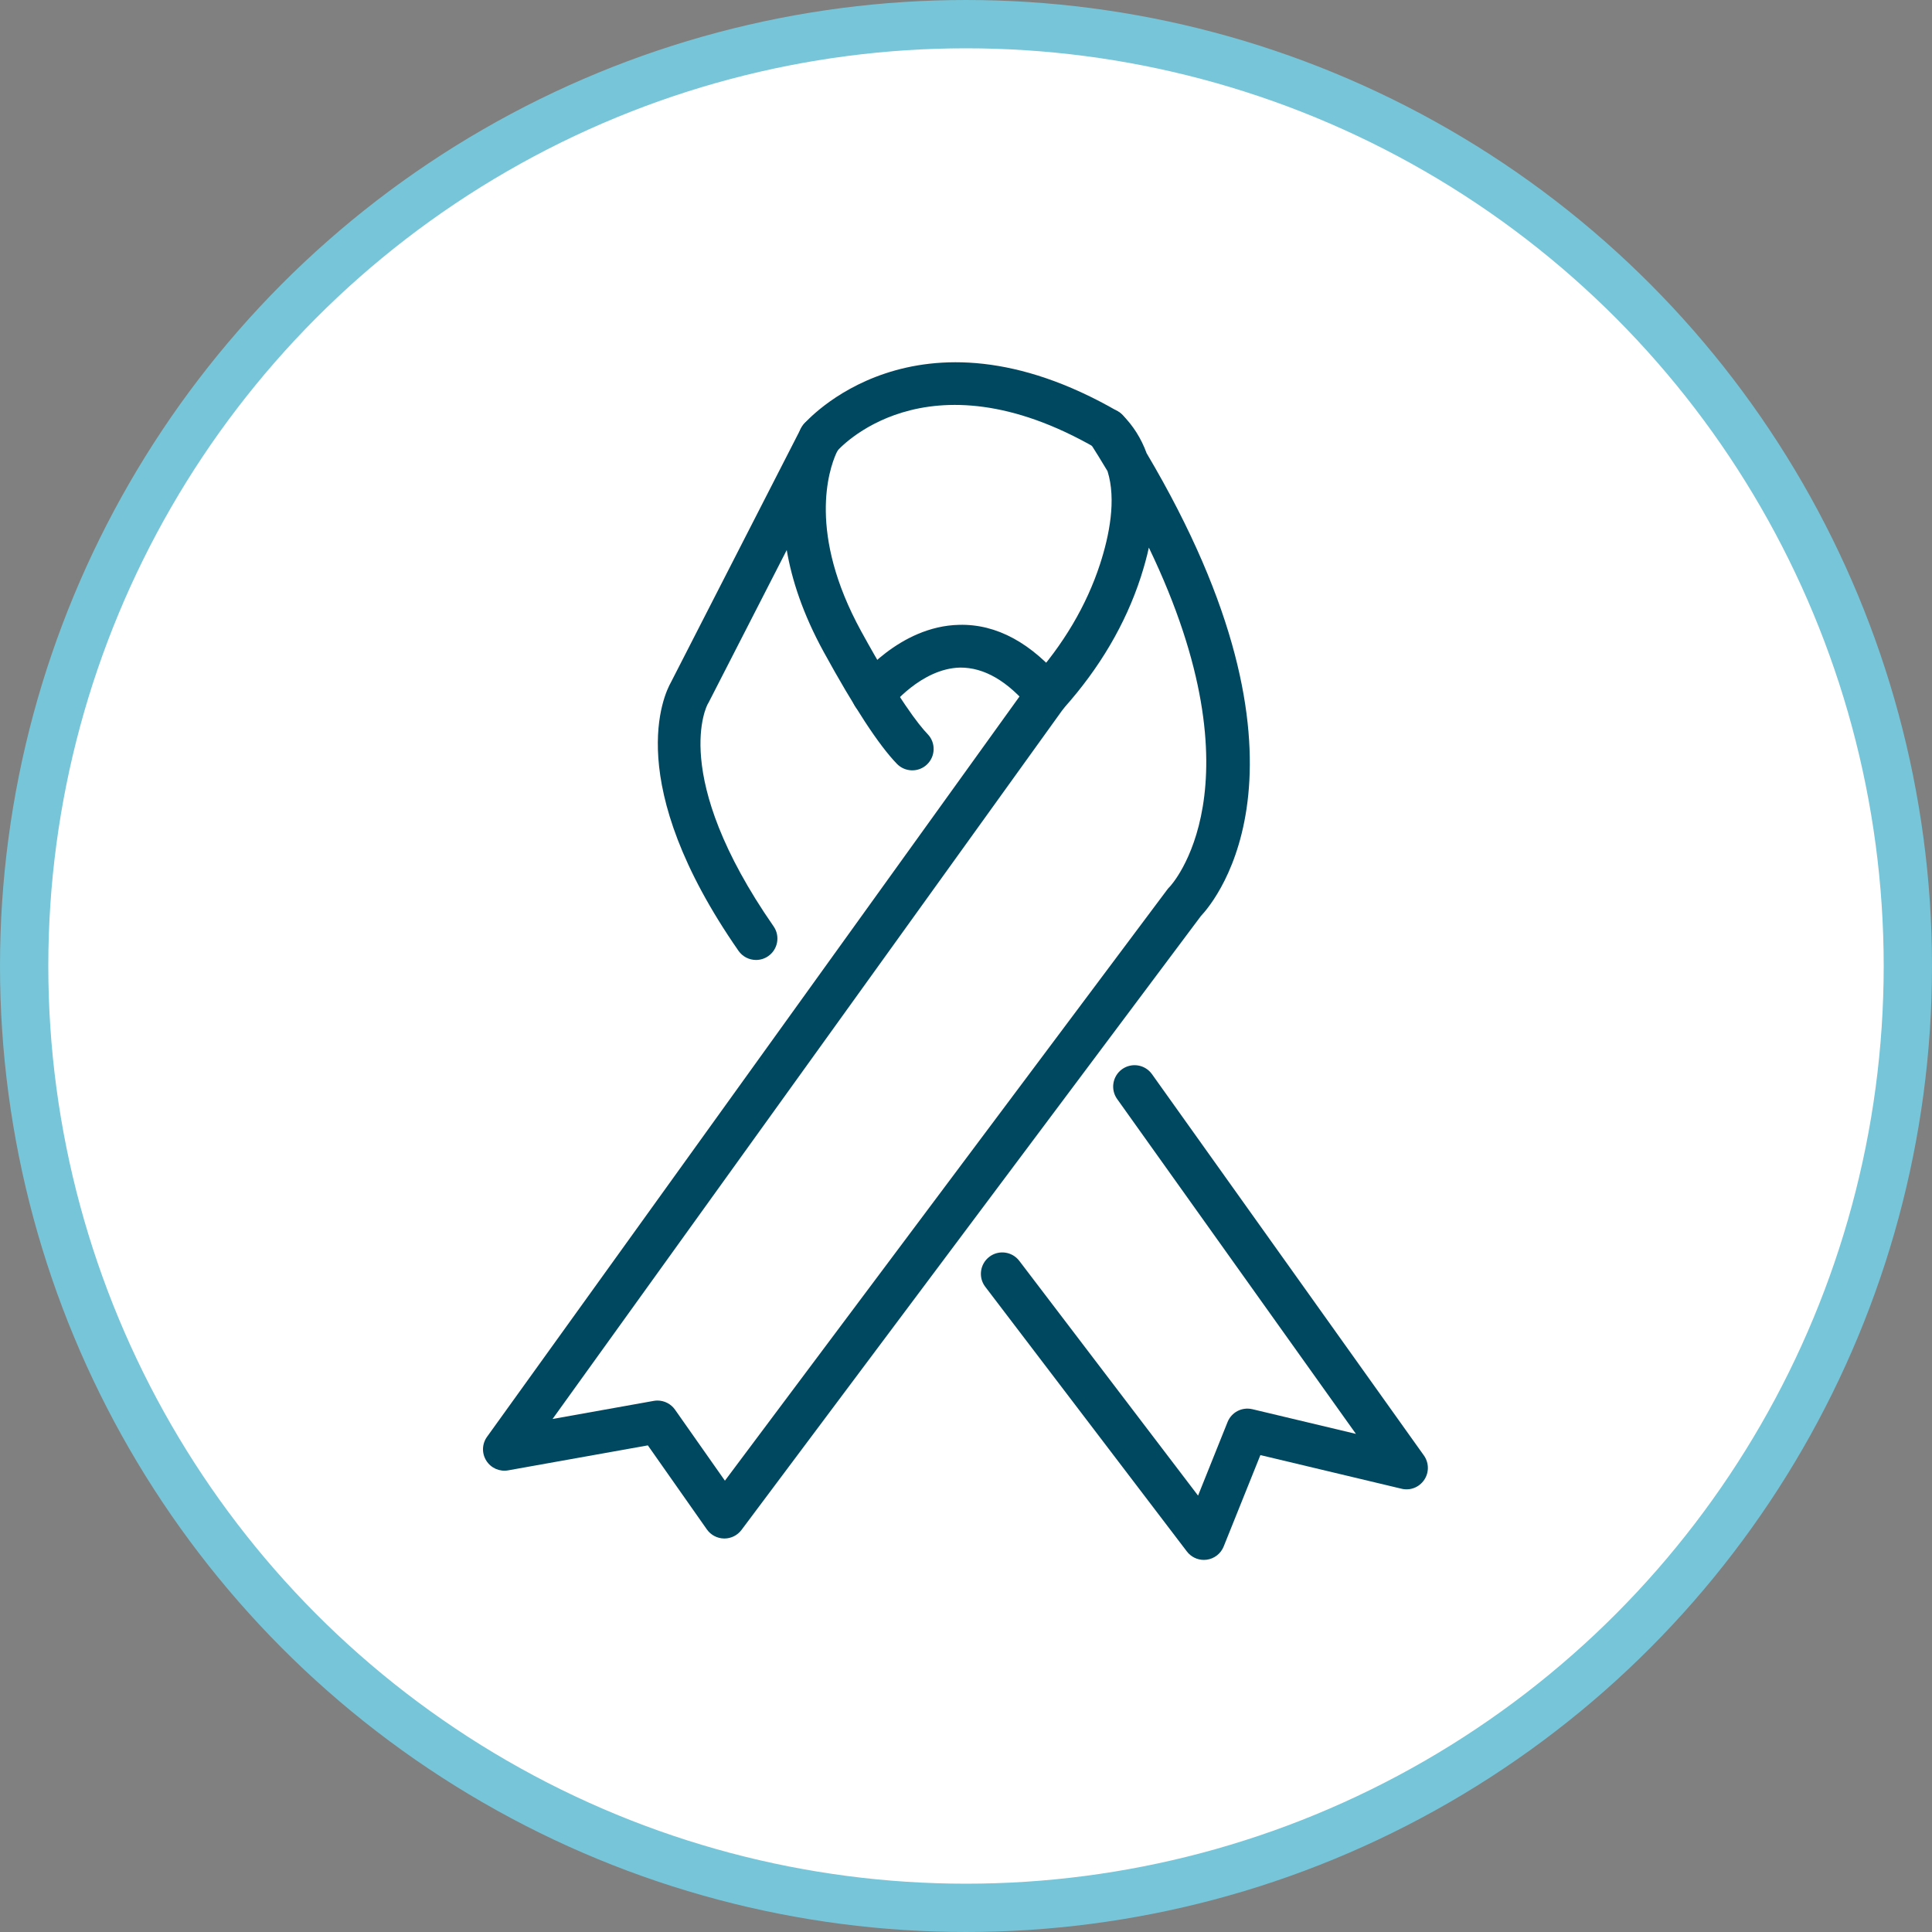
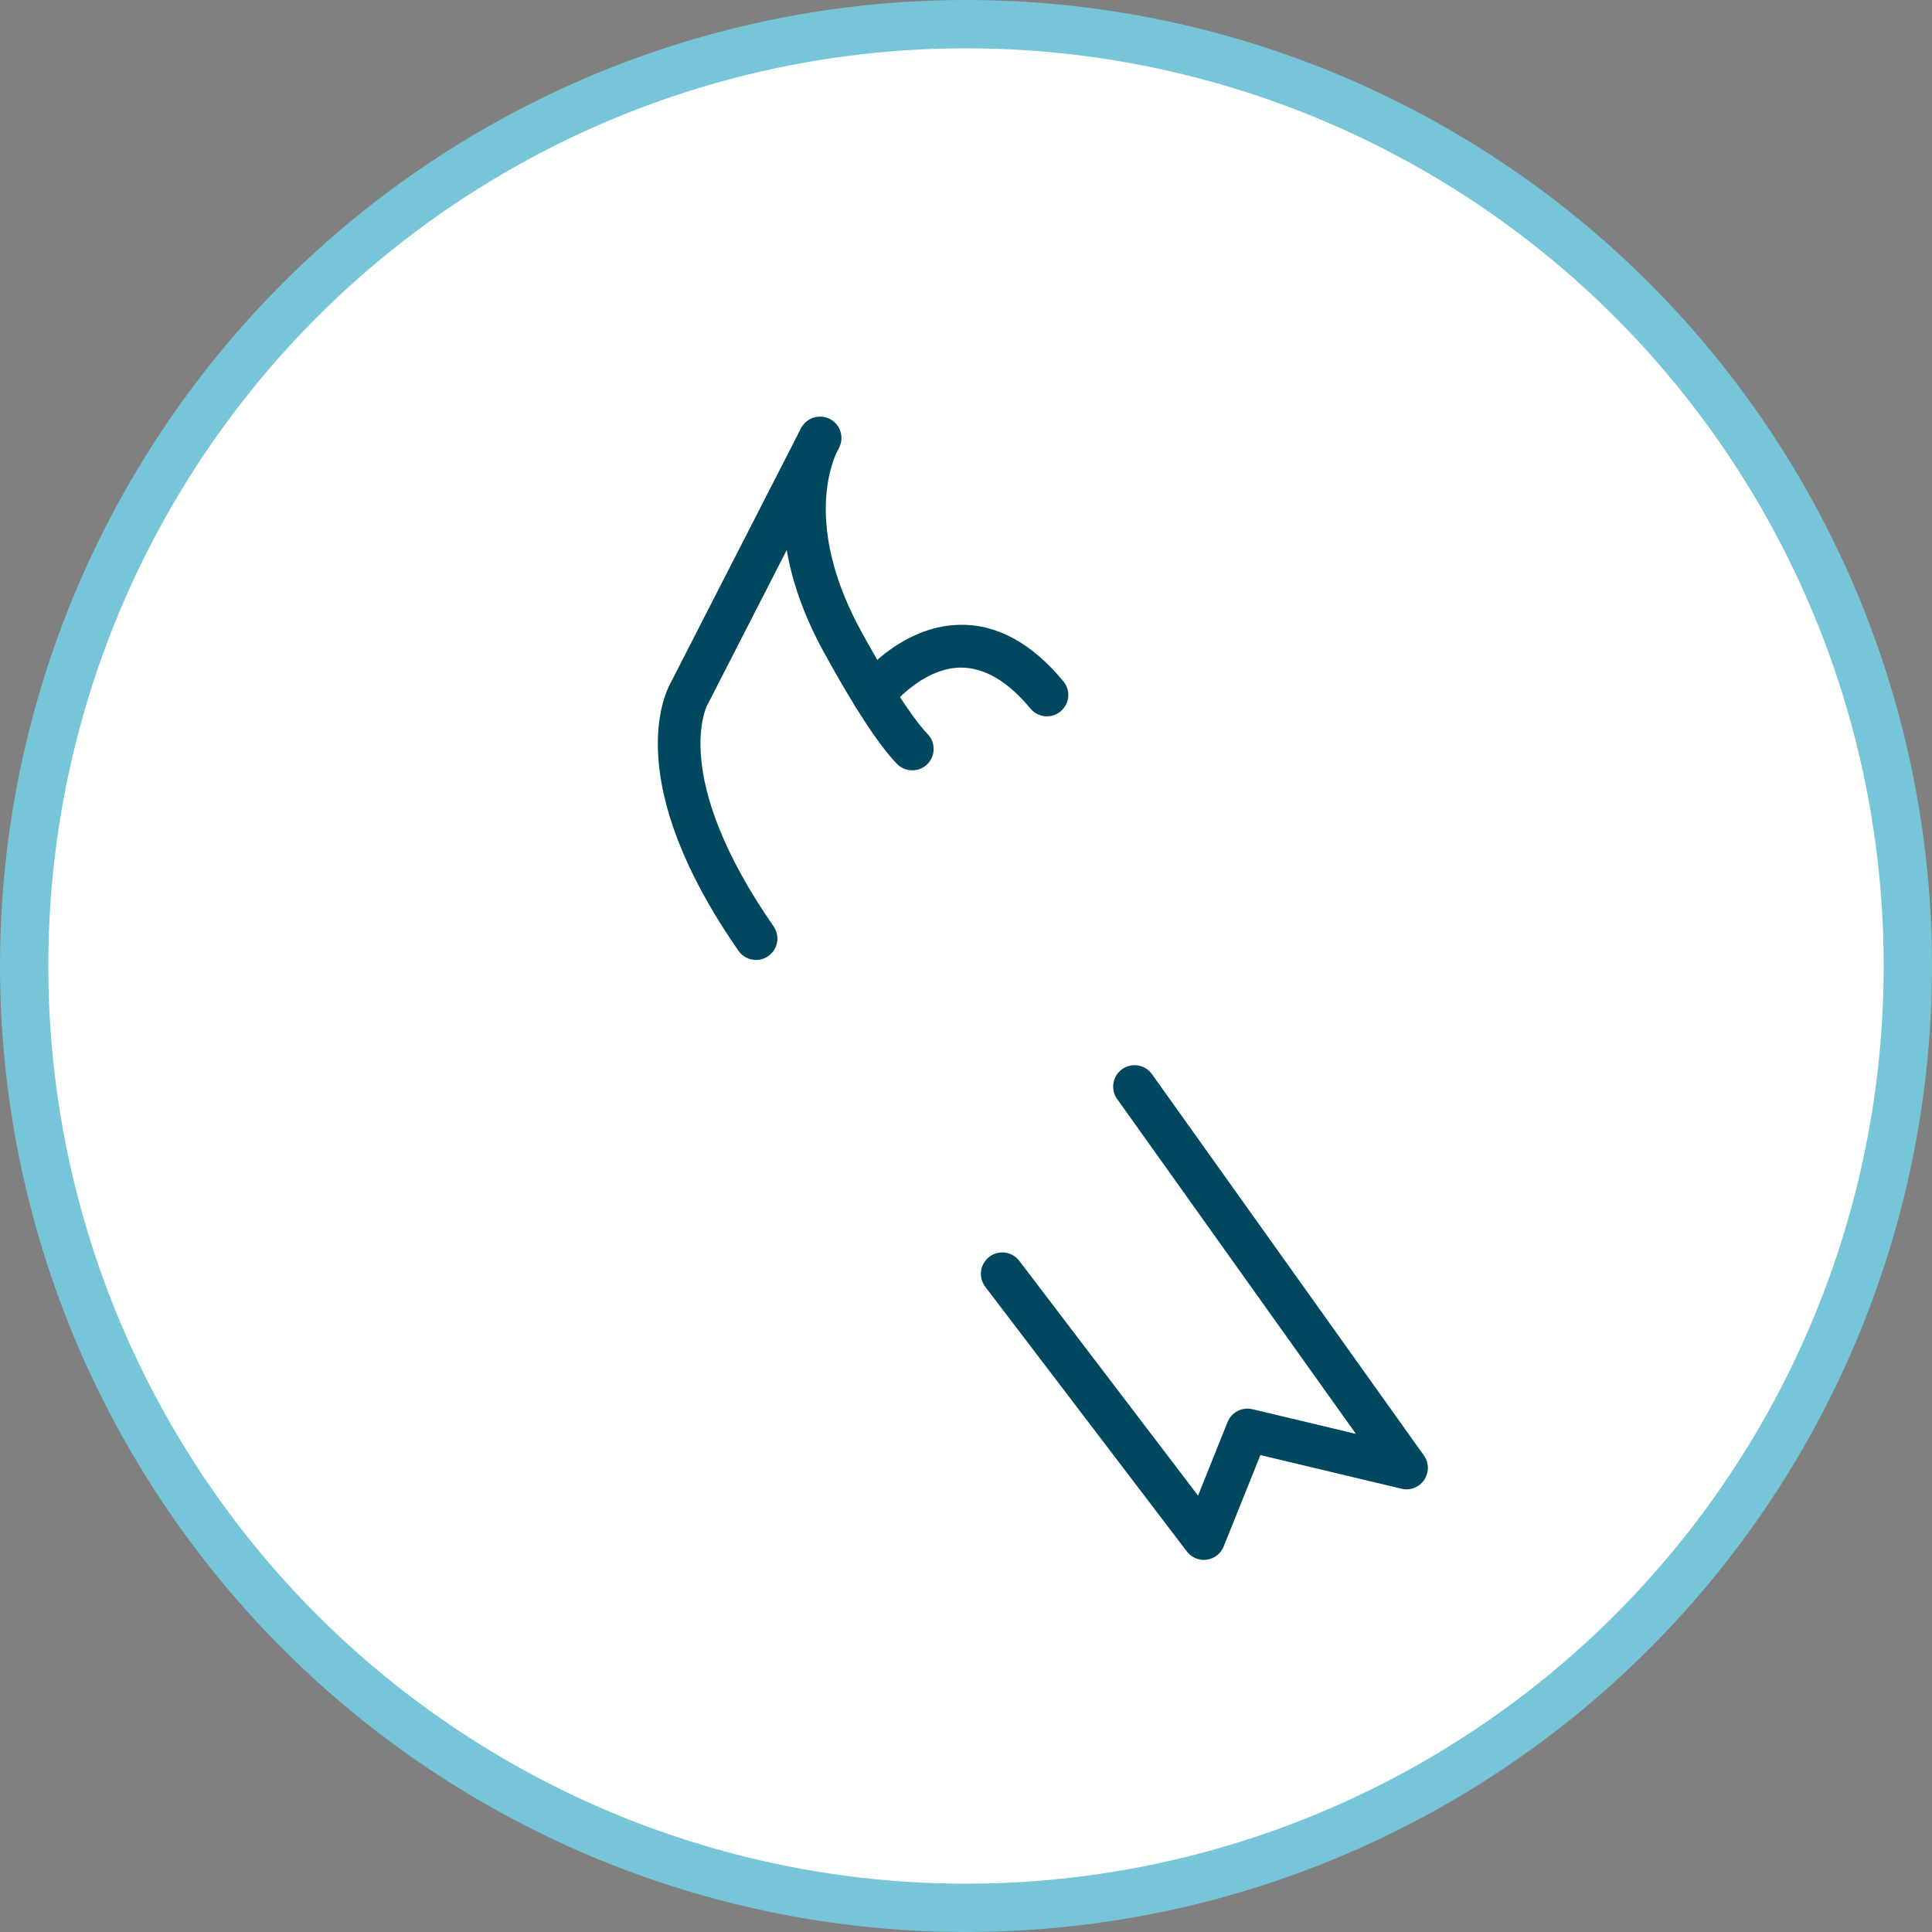
<svg xmlns="http://www.w3.org/2000/svg" width="80" height="80" viewBox="0 0 80 80">
  <rect x="0" y="0" width="80" height="80" fill="#808080" stroke="none" />
  <g fill="none" fill-rule="evenodd">
    <g>
      <g transform="translate(-375, -1499) translate(375, 1499)">
        <circle cx="40" cy="40" r="39" fill="#FFF" stroke="#77C5D8" stroke-width="2" />
        <g fill="#004860">
-           <path d="M7.225 42.994c.285 0 .557.138.725.376l2.067 2.942 18.322-24.484c.028-.038.059-.072.093-.105.04-.04 3.905-4.142-.86-14.048-.087.396-.2.805-.336 1.226-.631 1.94-1.705 3.767-3.194 5.431L2.88 43.757l4.189-.749c.052-.01.104-.014.156-.014m2.77 5.712h-.013c-.284-.004-.55-.145-.712-.376l-2.444-3.48-5.785 1.034c-.353.064-.712-.094-.904-.4-.193-.305-.181-.696.03-.989l22.466-31.236c.018-.026.039-.051.06-.075 1.339-1.488 2.3-3.114 2.859-4.831.382-1.177.679-2.664.308-3.844-.241-.403-.494-.814-.761-1.233-.244-.381-.162-.884.19-1.167.353-.282.86-.256 1.182.064.449.45.786.984 1.007 1.592 7.603 12.83 2.876 18.501 2.246 19.169l-19.02 25.417c-.168.224-.431.355-.71.355" transform="translate(20, 15)" />
          <path d="M11.306 24.75c-.28 0-.556-.133-.728-.381-4.83-6.954-3.085-10.608-2.795-11.118l5.282-10.316c.07-.15.122-.236.135-.257.247-.407.77-.547 1.189-.314.416.23.574.752.356 1.177l-.116.226c-.306.68-1.195 3.314 1.032 7.376 1.554 2.832 2.39 3.88 2.75 4.255.34.35.33.912-.021 1.252-.35.34-.913.329-1.253-.023-.75-.776-1.77-2.335-3.03-4.634-.865-1.578-1.322-2.993-1.53-4.217l-3.229 6.303c-.013.026-.027.052-.043.076-.008.013-1.625 2.936 2.728 9.204.279.402.178.954-.223 1.233-.155.107-.33.158-.505.158M29.85 49.592c-.274 0-.536-.127-.705-.35l-8.348-10.96c-.296-.388-.22-.944.17-1.241.388-.297.944-.22 1.24.169l7.402 9.72 1.222-3.047c.164-.406.595-.633 1.028-.531l4.287 1.022-9.888-13.867c-.284-.398-.19-.951.206-1.235.401-.284.952-.192 1.237.207l11.26 15.79c.213.302.22.703.012 1.01-.207.306-.576.454-.939.366l-5.844-1.393-1.52 3.784c-.118.295-.385.505-.702.548-.04.005-.08.008-.119.008" transform="translate(20, 15)" />
-           <path d="M13.956 4.022c-.2 0-.4-.068-.565-.205-.376-.312-.428-.87-.115-1.247.045-.054 4.62-5.38 13.01-.538.425.245.57.786.325 1.21-.245.423-.788.567-1.21.324-7.111-4.106-10.727.094-10.763.137-.175.21-.428.32-.682.32M23.352 14.662c-.255 0-.508-.109-.683-.321-.95-1.147-1.919-1.704-2.912-1.698-1.619.035-2.884 1.642-2.898 1.658-.296.389-.85.465-1.24.169-.39-.296-.465-.851-.169-1.241.071-.093 1.778-2.304 4.27-2.356 1.547-.039 3 .754 4.313 2.339.311.376.26.934-.118 1.246-.165.137-.365.204-.563.204" transform="translate(20, 15)" />
+           <path d="M13.956 4.022M23.352 14.662c-.255 0-.508-.109-.683-.321-.95-1.147-1.919-1.704-2.912-1.698-1.619.035-2.884 1.642-2.898 1.658-.296.389-.85.465-1.24.169-.39-.296-.465-.851-.169-1.241.071-.093 1.778-2.304 4.27-2.356 1.547-.039 3 .754 4.313 2.339.311.376.26.934-.118 1.246-.165.137-.365.204-.563.204" transform="translate(20, 15)" />
        </g>
      </g>
    </g>
  </g>
</svg>